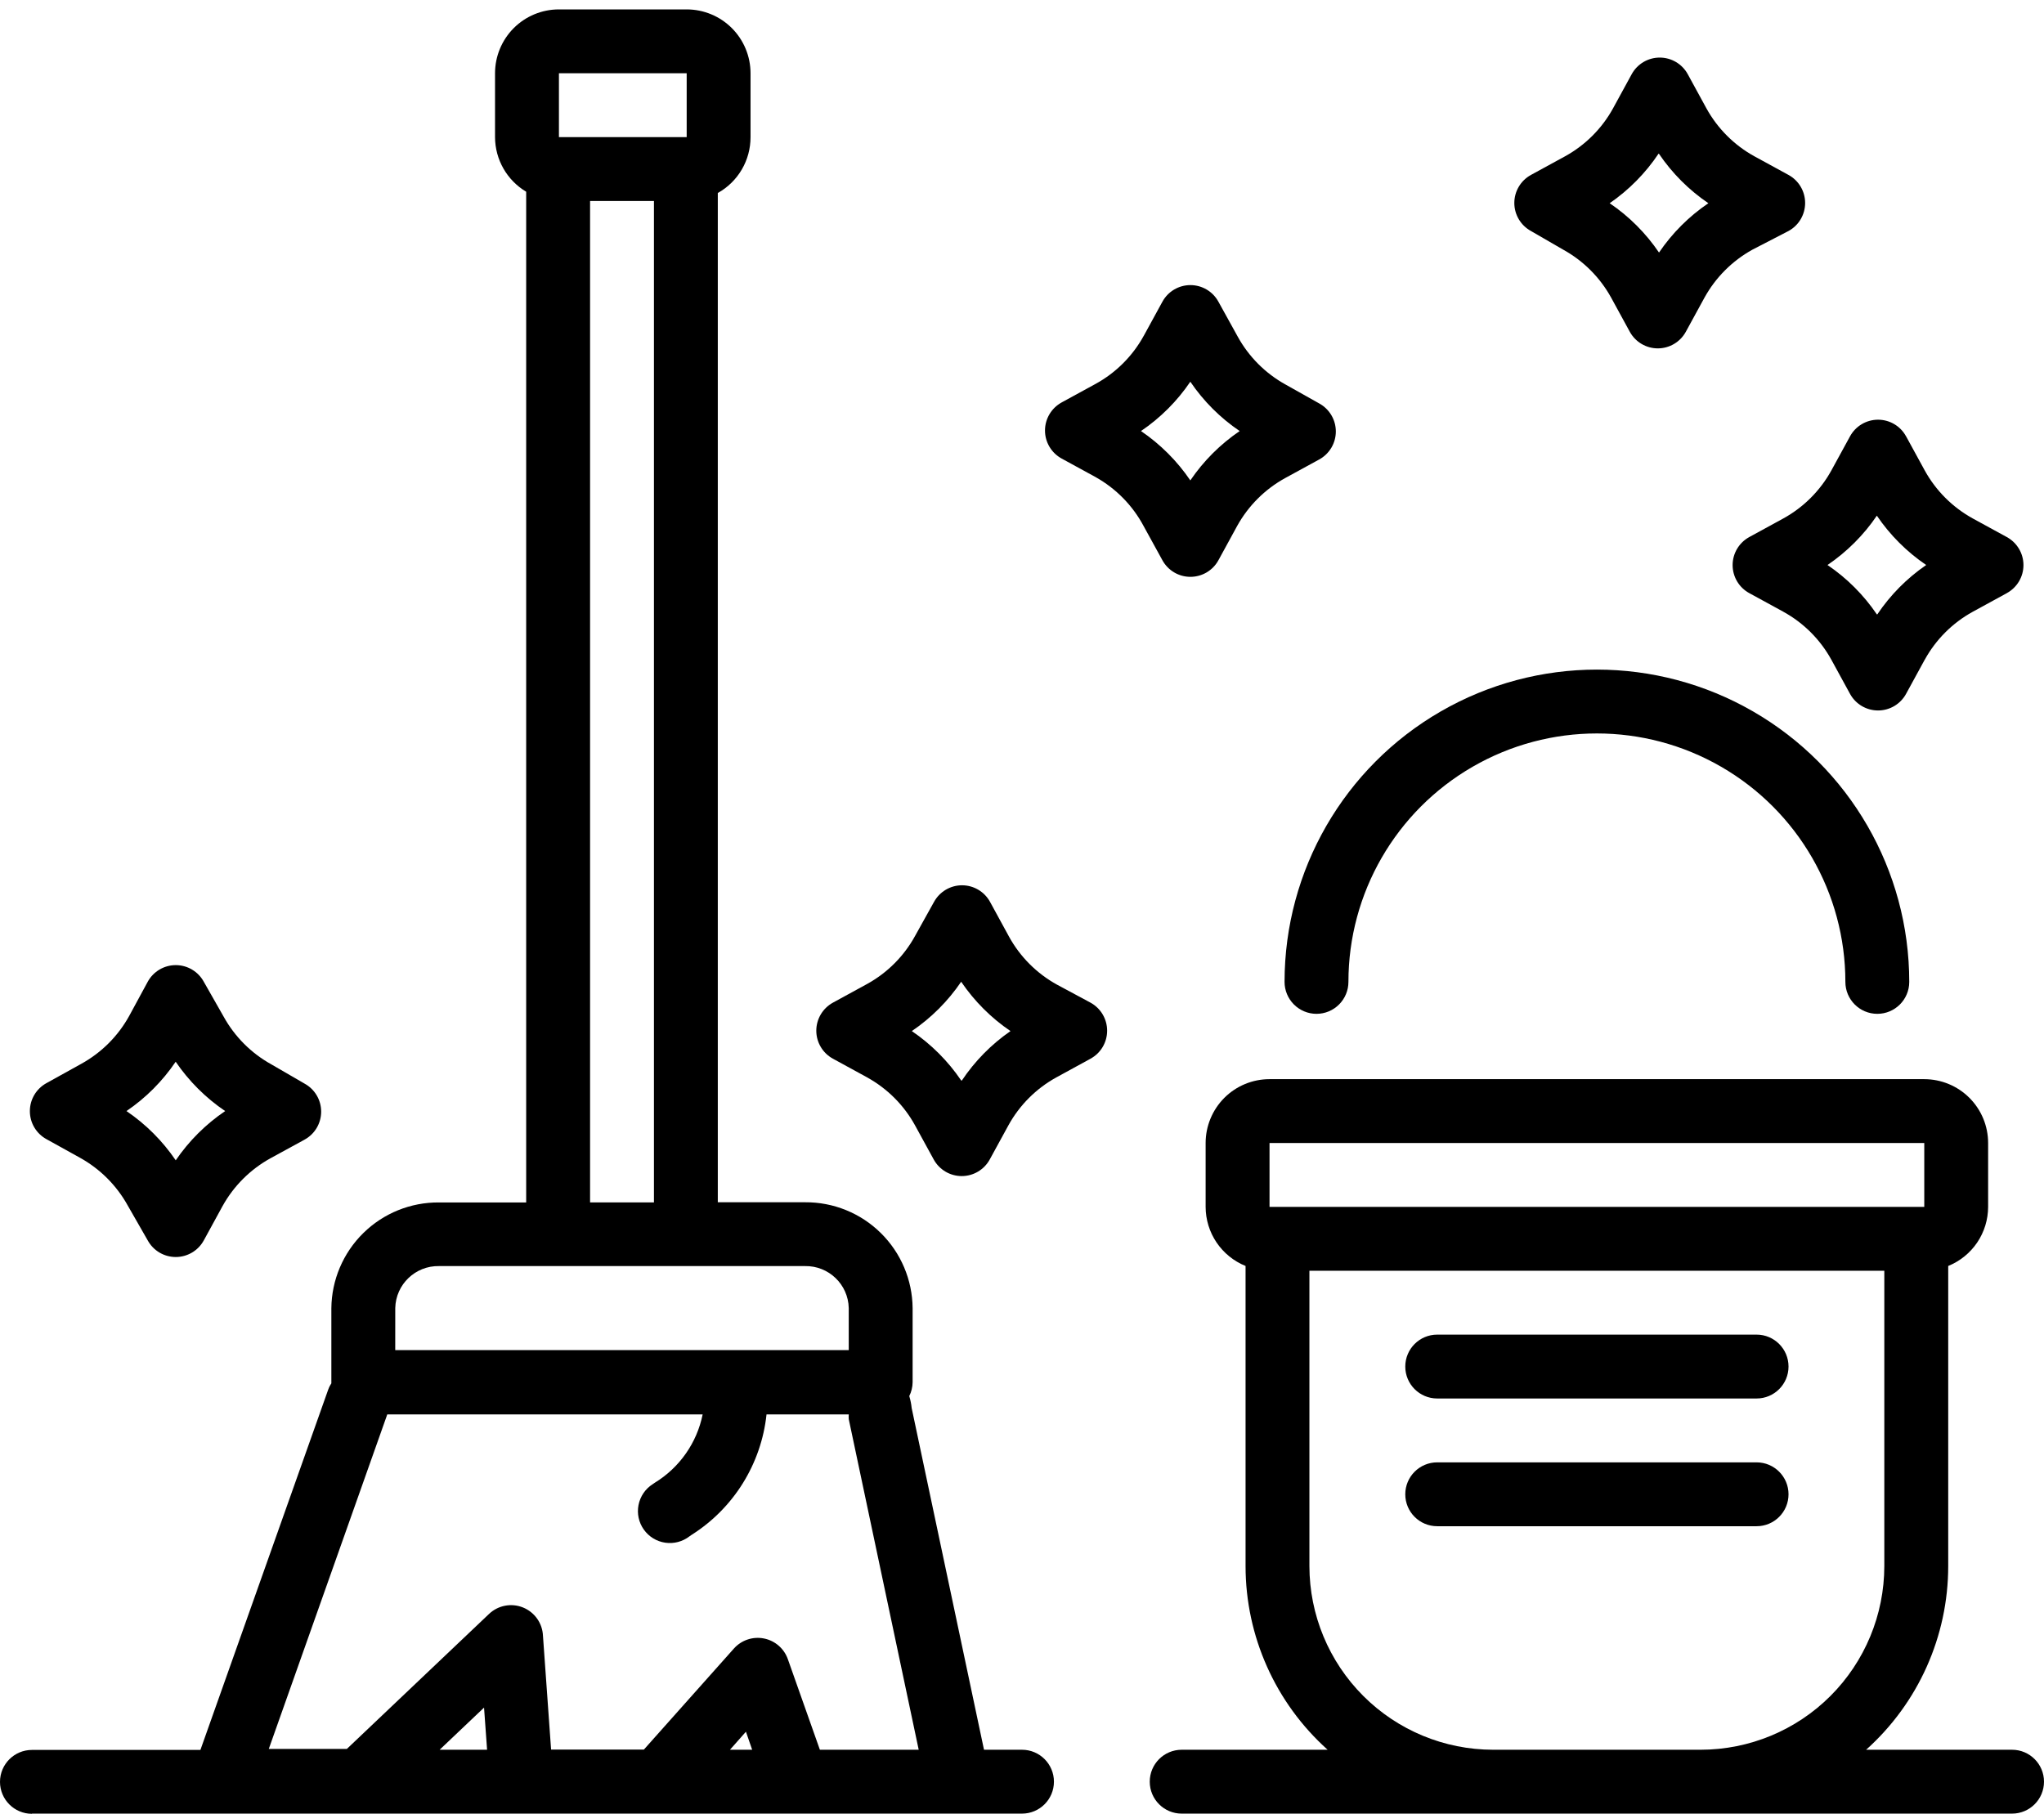
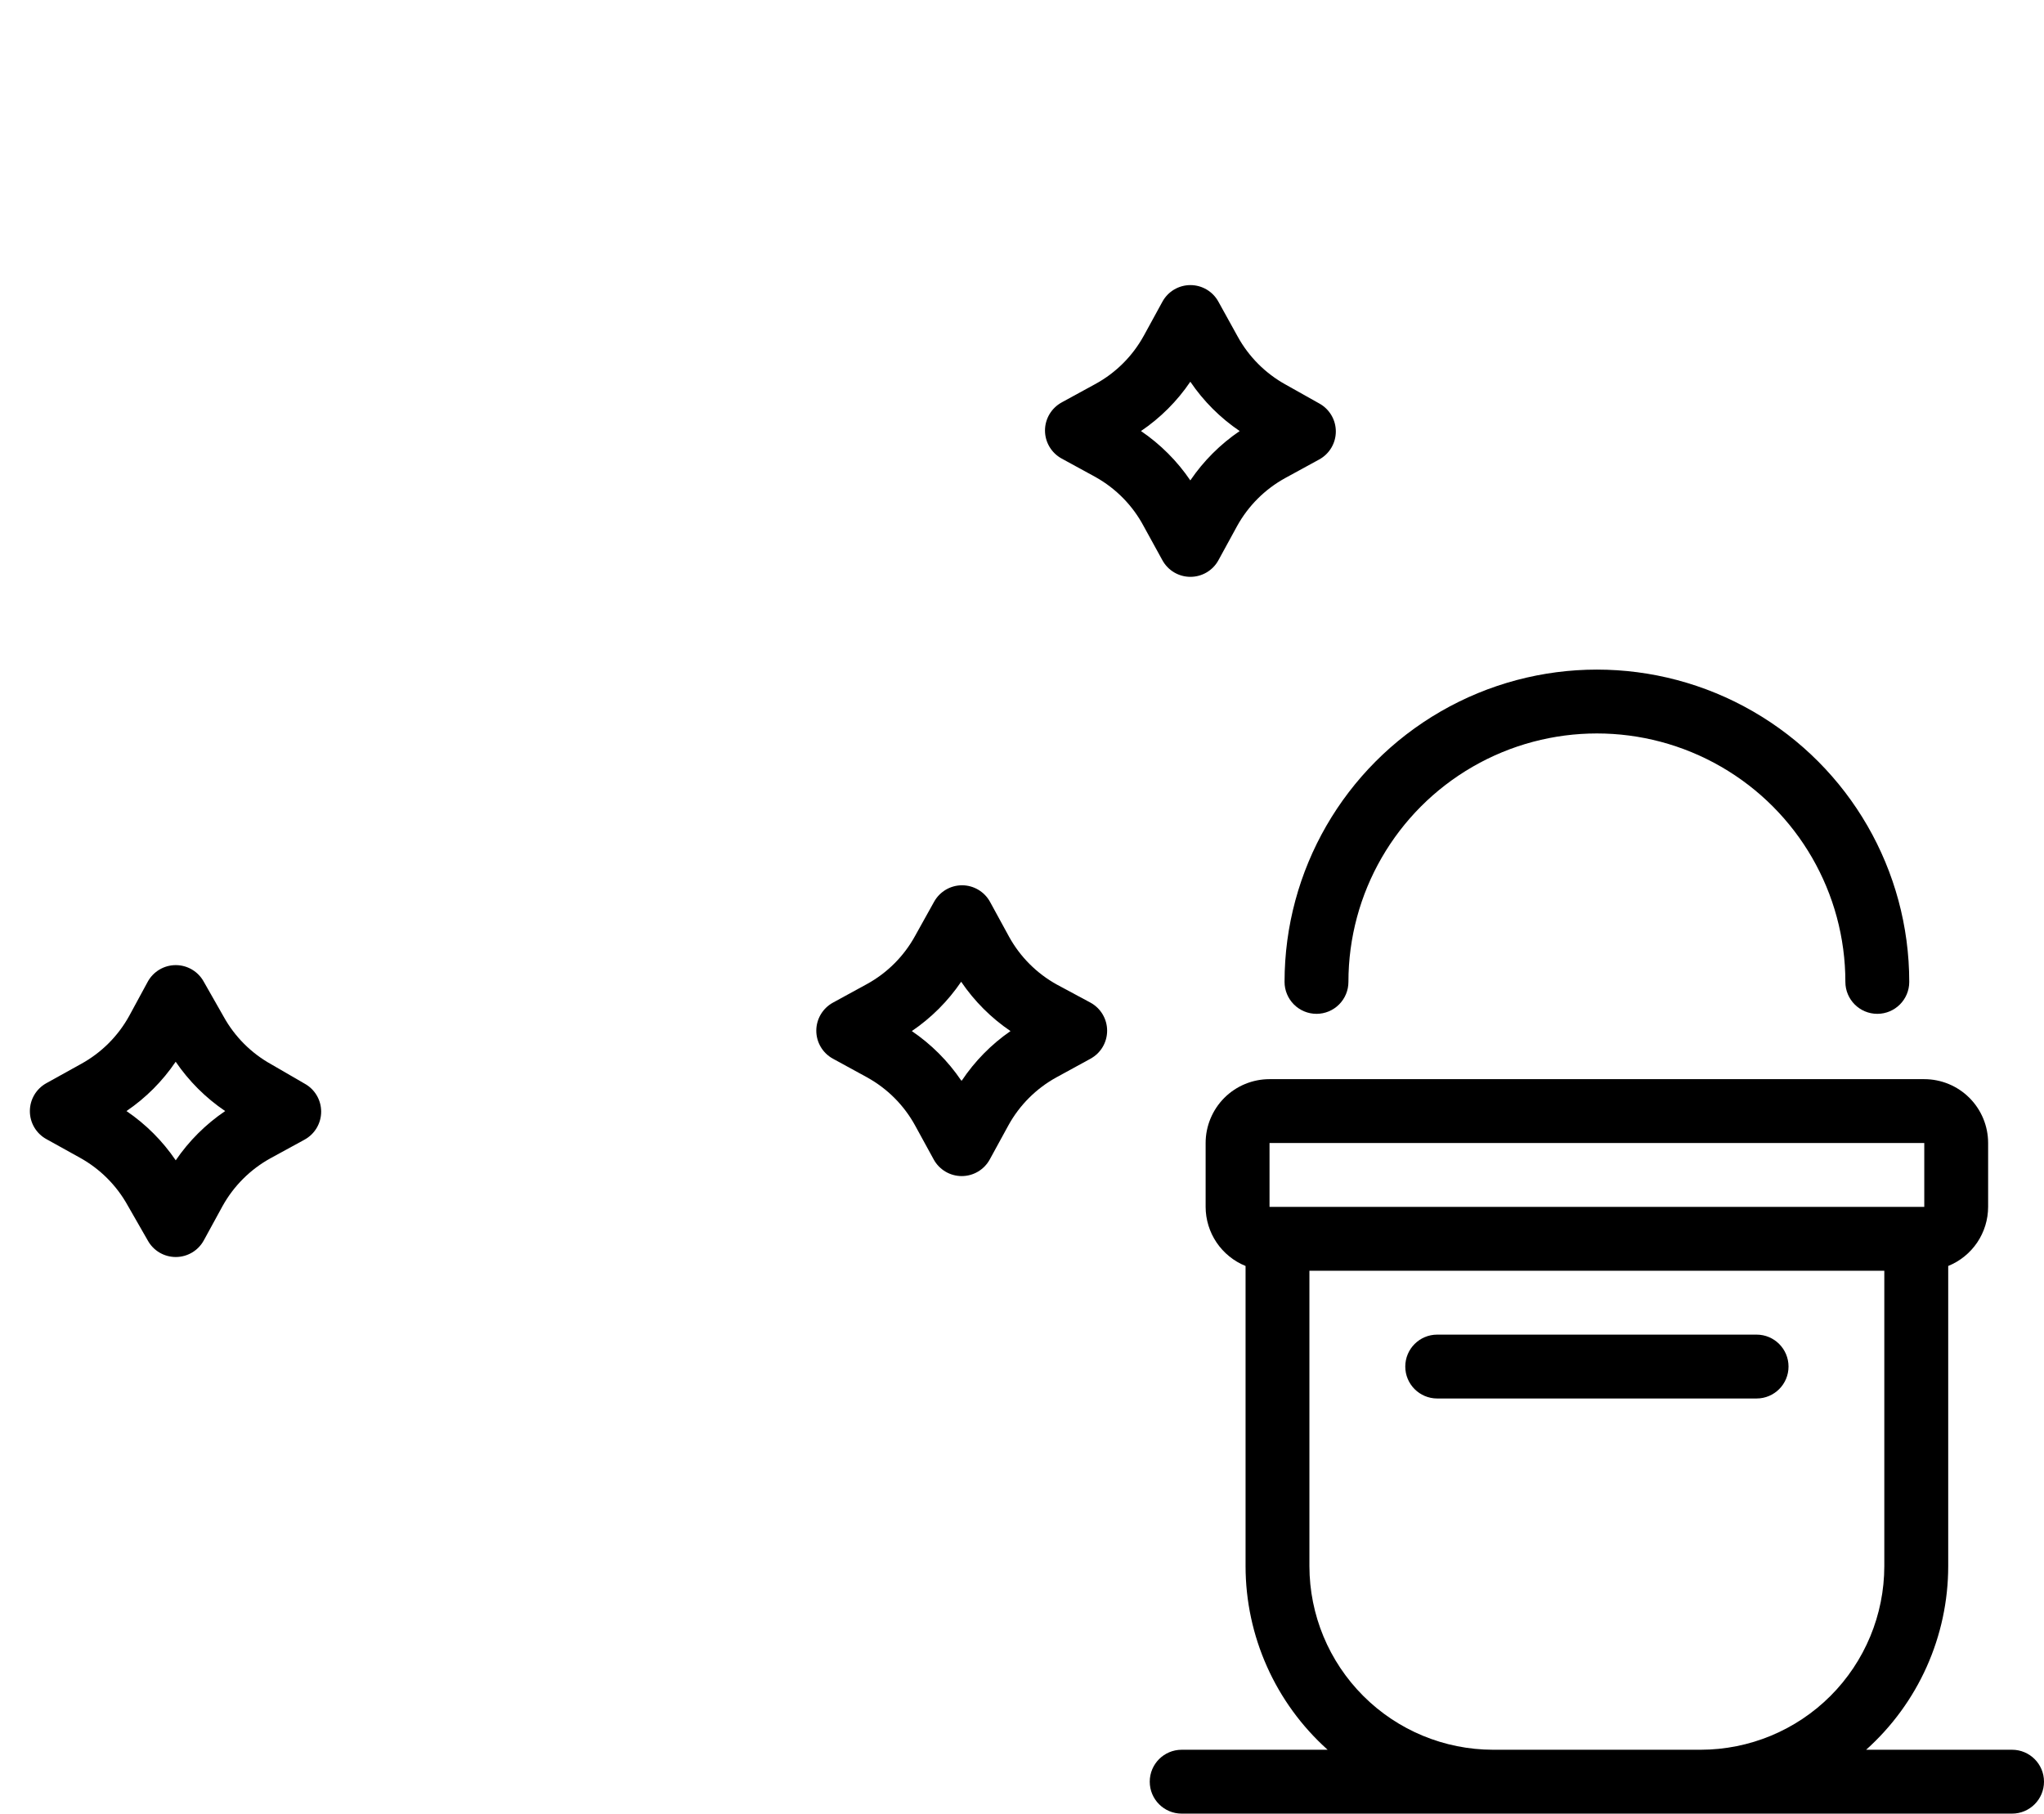
<svg xmlns="http://www.w3.org/2000/svg" width="80" height="71" viewBox="0 0 80 71" fill="none">
  <path d="M51.526 39.686C51.858 39.686 52.176 39.554 52.41 39.319C52.644 39.085 52.776 38.767 52.776 38.436C52.776 34.961 54.629 31.751 57.638 30.014C60.647 28.276 64.355 28.276 67.364 30.014C70.373 31.751 72.226 34.961 72.226 38.436C72.226 39.126 72.786 39.686 73.476 39.686C74.166 39.686 74.726 39.126 74.726 38.436C74.726 34.068 72.396 30.032 68.614 27.849C64.831 25.665 60.171 25.665 56.388 27.849C52.606 30.032 50.276 34.068 50.276 38.436C50.276 38.767 50.408 39.085 50.642 39.319C50.877 39.554 51.195 39.686 51.526 39.686Z" fill="black" />
  <path d="M78.751 68.493H73.038C75.082 66.662 76.25 64.049 76.251 61.306V49.556C76.712 49.369 77.106 49.049 77.385 48.638C77.663 48.226 77.812 47.74 77.813 47.243V44.743C77.813 44.08 77.55 43.444 77.081 42.975C76.612 42.506 75.976 42.243 75.313 42.243H49.687C49.024 42.243 48.388 42.506 47.919 42.975C47.451 43.444 47.187 44.08 47.187 44.743V47.243C47.188 47.74 47.337 48.226 47.616 48.638C47.894 49.049 48.289 49.369 48.75 49.556V61.306C48.751 64.049 49.919 66.662 51.962 68.493H46.25C45.559 68.493 45 69.053 45 69.743C45 70.433 45.559 70.993 46.25 70.993H78.75C79.44 70.993 80 70.433 80 69.743C80 69.053 79.44 68.493 78.75 68.493H78.751ZM49.688 44.743H75.314V47.243H49.688V44.743ZM66.562 68.493H58.437C56.531 68.491 54.704 67.734 53.357 66.386C52.009 65.038 51.251 63.211 51.249 61.306V49.743H73.75V61.306C73.748 63.211 72.99 65.038 71.643 66.386C70.295 67.734 68.468 68.491 66.562 68.493H66.562Z" fill="black" />
-   <path d="M68.751 57.243H56.251C55.56 57.243 55.001 57.803 55.001 58.493C55.001 59.183 55.56 59.743 56.251 59.743H68.751C69.441 59.743 70.001 59.183 70.001 58.493C70.001 57.803 69.441 57.243 68.751 57.243Z" fill="black" />
  <path d="M68.751 52.243H56.251C55.56 52.243 55.001 52.803 55.001 53.493C55.001 54.183 55.56 54.743 56.251 54.743H68.751C69.441 54.743 70.001 54.183 70.001 53.493C70.001 52.803 69.441 52.243 68.751 52.243Z" fill="black" />
-   <path d="M1.25 70.993H40C40.691 70.993 41.25 70.433 41.25 69.743C41.25 69.053 40.691 68.493 40 68.493H38.513L35.682 55.118C35.666 54.959 35.634 54.802 35.588 54.649C35.672 54.48 35.717 54.294 35.719 54.106V51.206C35.709 50.098 35.26 49.039 34.47 48.262C33.681 47.485 32.615 47.053 31.506 47.062H28.094V7.555C28.483 7.338 28.807 7.021 29.033 6.636C29.258 6.251 29.376 5.814 29.375 5.368V2.868C29.375 2.205 29.112 1.569 28.643 1.1C28.174 0.631 27.538 0.368 26.875 0.368H21.875C21.212 0.368 20.576 0.631 20.107 1.1C19.639 1.569 19.375 2.205 19.375 2.868V5.368C19.378 6.245 19.841 7.056 20.594 7.505V47.069H17.181C16.073 47.06 15.007 47.492 14.218 48.269C13.428 49.046 12.979 50.105 12.969 51.212V54.106V54.15L12.906 54.256C12.882 54.303 12.862 54.351 12.844 54.4L7.844 68.5H1.25C0.56 68.5 0 69.06 0 69.75C0 70.44 0.56 71 1.25 71L1.25 70.993ZM17.207 68.493L18.945 66.843L19.064 68.493H17.207ZM28.57 68.493L29.195 67.787L29.439 68.493H28.57ZM21.876 2.867H26.876V5.367H21.876V2.867ZM25.595 7.867V47.067H23.095V7.867H25.595ZM15.47 51.204C15.49 50.278 16.256 49.543 17.182 49.56H31.506C32.433 49.543 33.199 50.278 33.219 51.204V52.848L15.469 52.848L15.47 51.204ZM15.157 55.367H27.501C27.275 56.48 26.596 57.449 25.626 58.042L25.544 58.099V58.098C25.256 58.282 25.057 58.576 24.991 58.912C24.925 59.248 25 59.595 25.198 59.874C25.395 60.153 25.699 60.339 26.037 60.388C26.375 60.438 26.719 60.346 26.989 60.136L27.07 60.08H27.07C28.715 59.039 29.794 57.303 30.001 55.367H33.22C33.215 55.429 33.215 55.492 33.22 55.554L35.957 68.492H32.089L30.838 64.954C30.693 64.536 30.338 64.225 29.904 64.138C29.47 64.05 29.021 64.2 28.726 64.529L25.201 68.486H21.569L21.251 64.029C21.23 63.539 20.924 63.107 20.468 62.923C20.013 62.74 19.493 62.84 19.138 63.179L13.575 68.461H10.52L15.157 55.367Z" fill="black" />
-   <path d="M61.182 9.773C61.972 10.209 62.621 10.859 63.057 11.648L63.788 12.986C64.007 13.387 64.428 13.637 64.885 13.637C65.342 13.637 65.763 13.387 65.982 12.986L66.713 11.648H66.713C67.149 10.859 67.799 10.209 68.588 9.773L70.001 9.042C70.402 8.823 70.651 8.402 70.651 7.945C70.651 7.488 70.402 7.067 70.001 6.848L68.663 6.117C67.874 5.682 67.224 5.032 66.788 4.242L66.057 2.904C65.838 2.503 65.417 2.254 64.96 2.254C64.503 2.254 64.082 2.503 63.863 2.904L63.132 4.242H63.132C62.697 5.032 62.046 5.682 61.257 6.117L59.919 6.848C59.519 7.067 59.269 7.488 59.269 7.945C59.269 8.402 59.519 8.823 59.919 9.042L61.182 9.773ZM64.932 6.023C65.448 6.783 66.103 7.439 66.864 7.955C66.103 8.47 65.448 9.126 64.932 9.886C64.416 9.126 63.761 8.47 63.001 7.955C63.755 7.435 64.403 6.778 64.913 6.017L64.932 6.023Z" fill="black" />
  <path d="M44.763 20.598L45.495 21.93C45.714 22.331 46.134 22.58 46.591 22.58C47.048 22.58 47.469 22.331 47.688 21.93L48.419 20.592C48.855 19.802 49.505 19.153 50.294 18.717L51.632 17.986C52.033 17.767 52.283 17.346 52.283 16.889C52.283 16.432 52.033 16.011 51.632 15.792L50.32 15.055C49.53 14.619 48.88 13.969 48.445 13.18L47.688 11.811C47.469 11.409 47.048 11.16 46.591 11.16C46.134 11.16 45.714 11.409 45.495 11.811L44.764 13.148H44.763C44.328 13.938 43.678 14.588 42.888 15.023L41.55 15.754H41.551C41.15 15.974 40.9 16.395 40.9 16.852C40.9 17.308 41.15 17.729 41.551 17.949L42.889 18.68H42.888C43.684 19.127 44.335 19.793 44.763 20.598ZM46.588 14.942C47.104 15.703 47.759 16.358 48.52 16.873C47.76 17.39 47.104 18.045 46.588 18.805C46.072 18.045 45.417 17.39 44.657 16.873C45.417 16.358 46.073 15.703 46.588 14.942Z" fill="black" />
  <path d="M10.626 41.667C9.836 41.231 9.186 40.581 8.751 39.792L7.976 38.43C7.756 38.028 7.336 37.779 6.879 37.779C6.422 37.779 6.001 38.028 5.782 38.43L5.057 39.767C4.621 40.557 3.972 41.206 3.182 41.642L1.819 42.398C1.418 42.618 1.169 43.038 1.169 43.495C1.169 43.953 1.418 44.373 1.819 44.592L3.126 45.317C3.915 45.753 4.565 46.403 5.001 47.192L5.782 48.555C6.001 48.956 6.422 49.205 6.879 49.205C7.336 49.205 7.756 48.956 7.976 48.555L8.707 47.217H8.707C9.143 46.428 9.793 45.778 10.582 45.342L11.92 44.611H11.919C12.321 44.392 12.57 43.971 12.57 43.514C12.57 43.057 12.321 42.636 11.919 42.417L10.626 41.667ZM6.876 45.417C6.361 44.66 5.708 44.007 4.95 43.492C5.709 42.976 6.362 42.32 6.876 41.561C7.394 42.321 8.051 42.977 8.813 43.492C8.051 44.007 7.394 44.663 6.876 45.423V45.417Z" fill="black" />
  <path d="M41.369 38.543C40.579 38.107 39.929 37.457 39.494 36.668L38.75 35.305C38.531 34.904 38.11 34.654 37.653 34.654C37.196 34.654 36.776 34.904 36.556 35.305L35.812 36.642C35.377 37.432 34.727 38.082 33.938 38.517L32.6 39.248C32.199 39.468 31.949 39.889 31.949 40.346C31.949 40.803 32.199 41.223 32.6 41.442L33.938 42.173V42.174C34.727 42.609 35.377 43.259 35.812 44.049L36.544 45.386C36.763 45.787 37.184 46.037 37.641 46.037C38.098 46.037 38.519 45.787 38.738 45.386L39.469 44.049C39.904 43.259 40.554 42.609 41.344 42.174L42.681 41.443V41.442C43.083 41.224 43.332 40.803 43.332 40.346C43.332 39.889 43.083 39.468 42.681 39.248L41.369 38.543ZM37.619 42.293C37.103 41.533 36.448 40.877 35.688 40.361C36.447 39.845 37.103 39.19 37.619 38.43C38.135 39.19 38.79 39.846 39.55 40.361C38.798 40.881 38.151 41.539 37.644 42.299L37.619 42.293Z" fill="black" />
-   <path d="M77.208 23.949L78.546 23.218L78.545 23.217C78.946 22.998 79.196 22.578 79.196 22.12C79.196 21.663 78.946 21.243 78.545 21.023L77.207 20.292H77.208C76.418 19.856 75.768 19.206 75.333 18.417L74.602 17.08H74.601C74.382 16.678 73.962 16.429 73.505 16.429C73.048 16.429 72.627 16.678 72.408 17.08L71.677 18.417C71.241 19.206 70.591 19.856 69.802 20.292L68.464 21.023C68.063 21.243 67.813 21.663 67.813 22.12C67.813 22.578 68.063 22.998 68.464 23.217L69.802 23.948V23.949C70.591 24.383 71.241 25.033 71.677 25.824L72.408 27.161V27.161C72.627 27.562 73.048 27.811 73.505 27.811C73.962 27.811 74.382 27.562 74.601 27.161L75.332 25.823L75.333 25.824C75.768 25.034 76.418 24.384 77.208 23.949ZM73.458 24.049C72.942 23.288 72.287 22.633 71.526 22.117C72.286 21.601 72.942 20.946 73.458 20.186C73.974 20.946 74.629 21.601 75.389 22.117C74.635 22.634 73.986 23.29 73.476 24.049H73.458Z" fill="black" />
</svg>